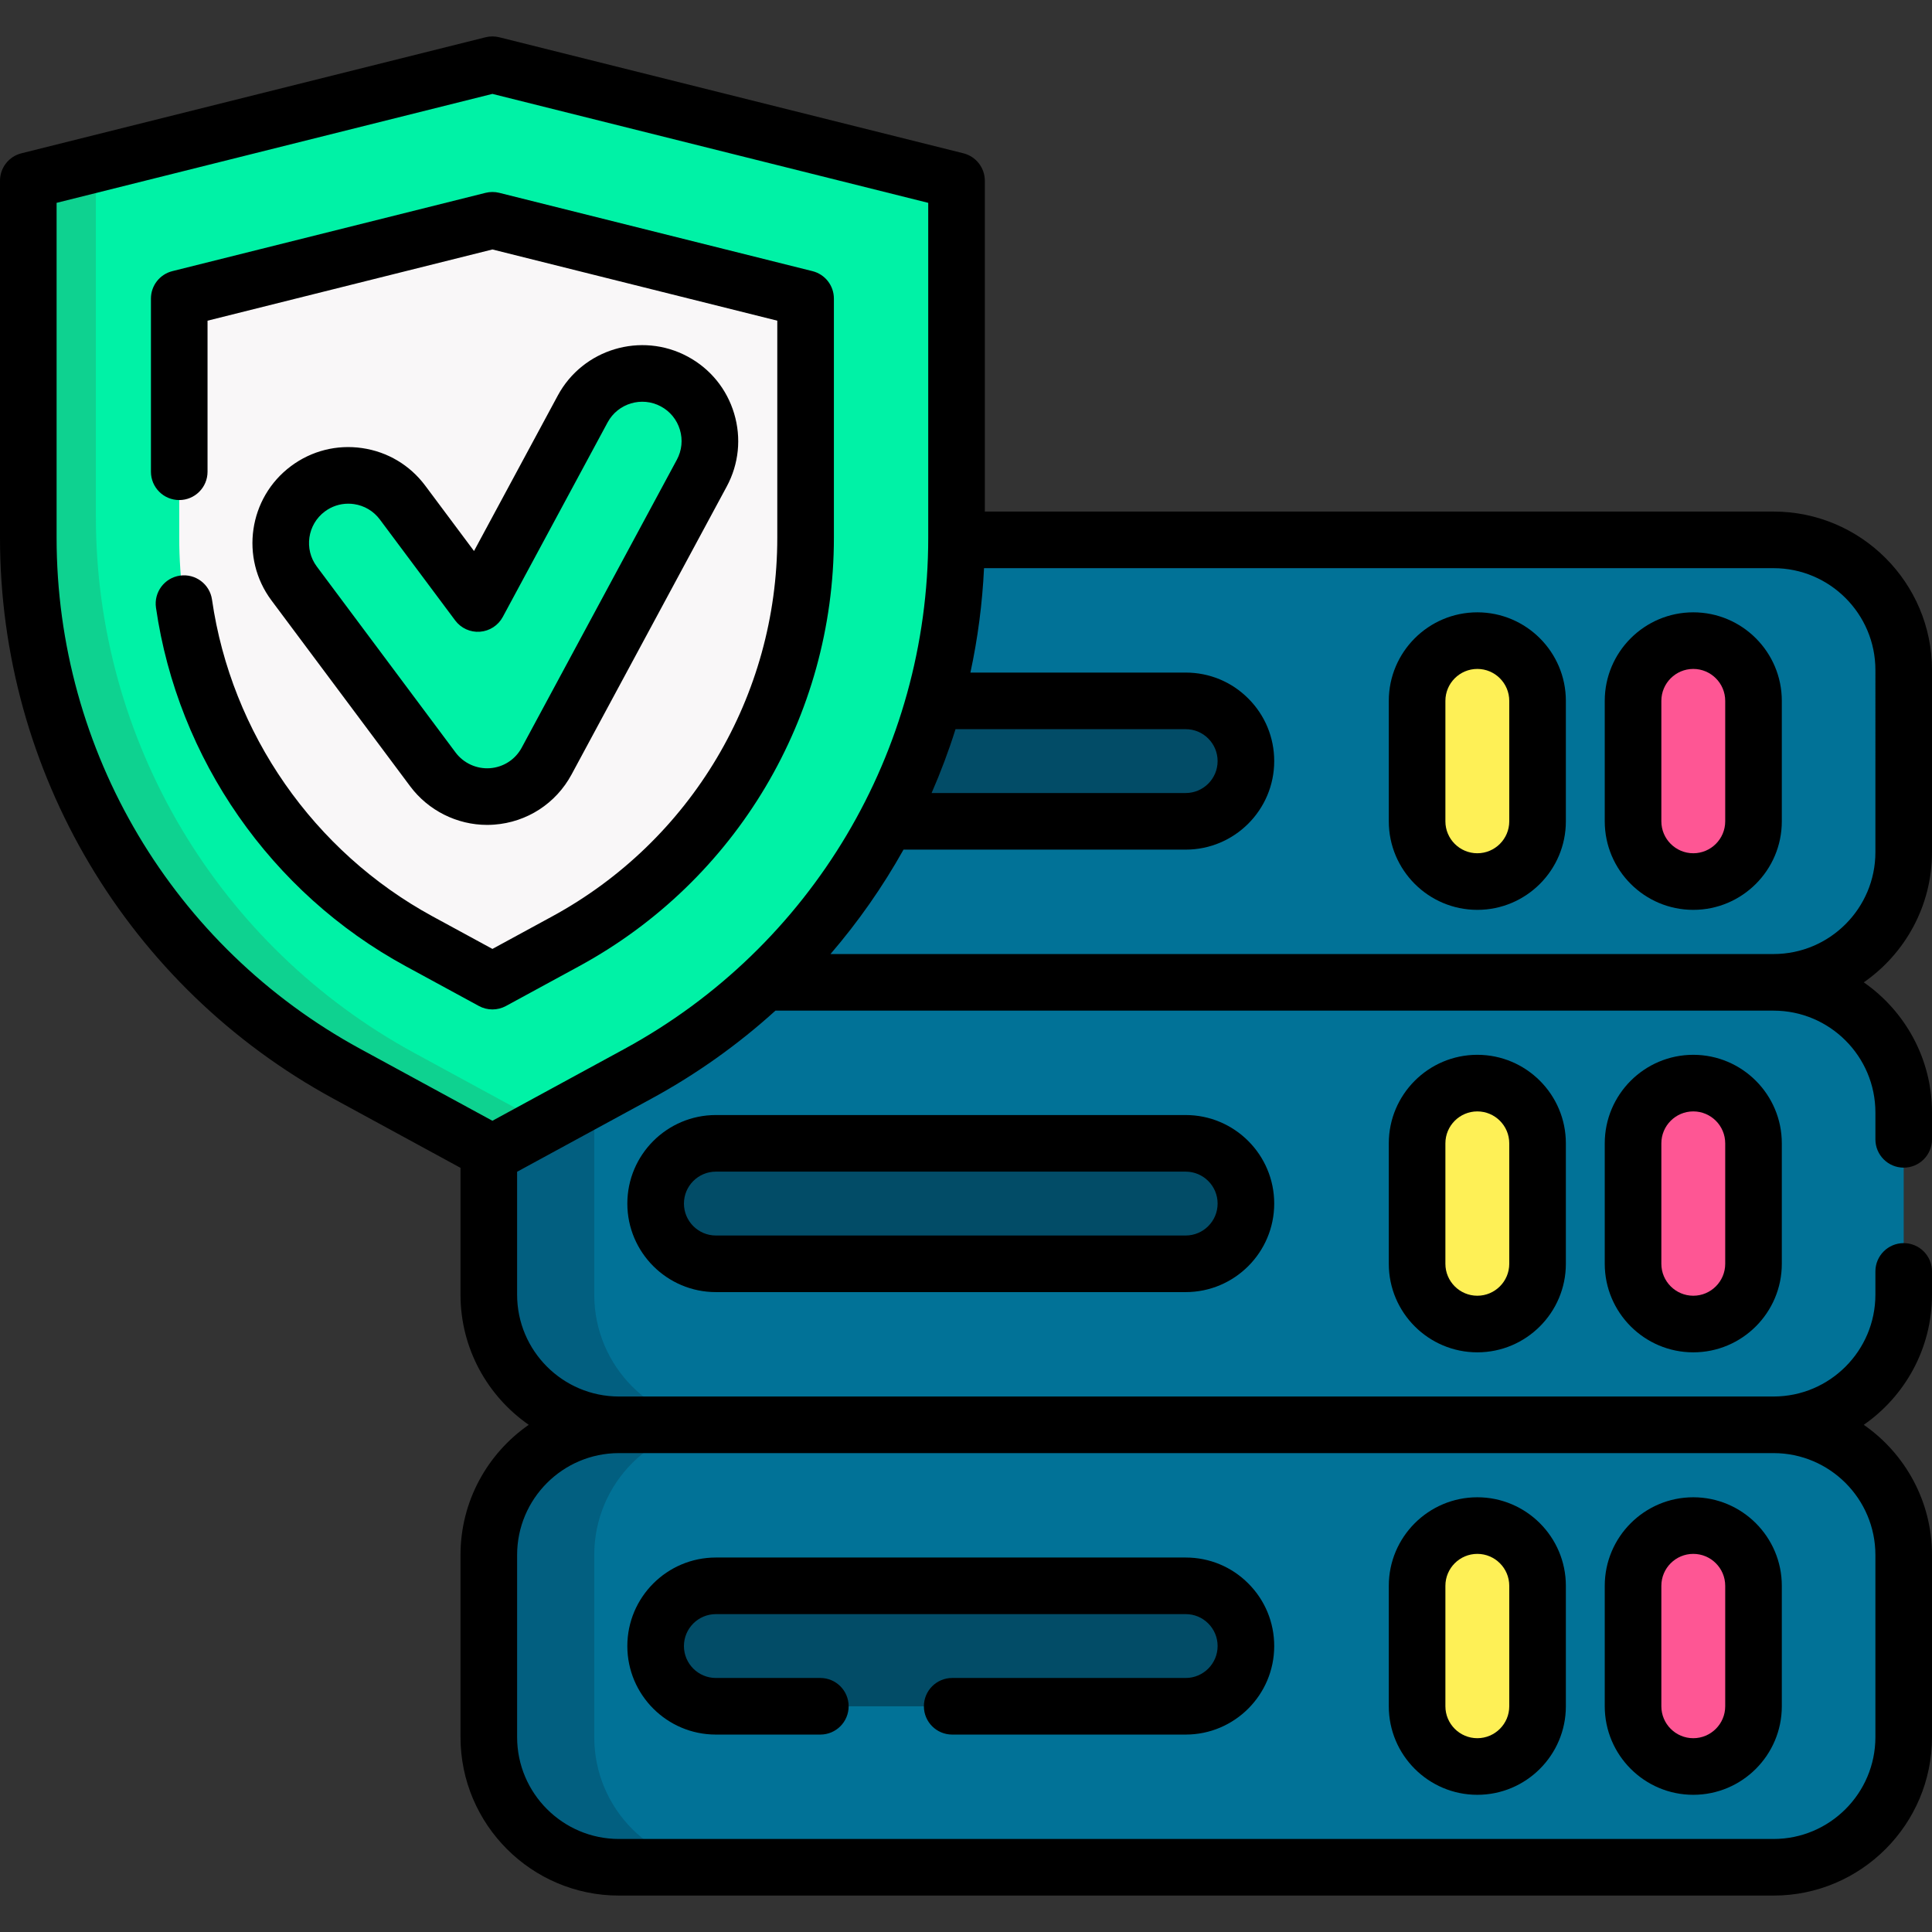
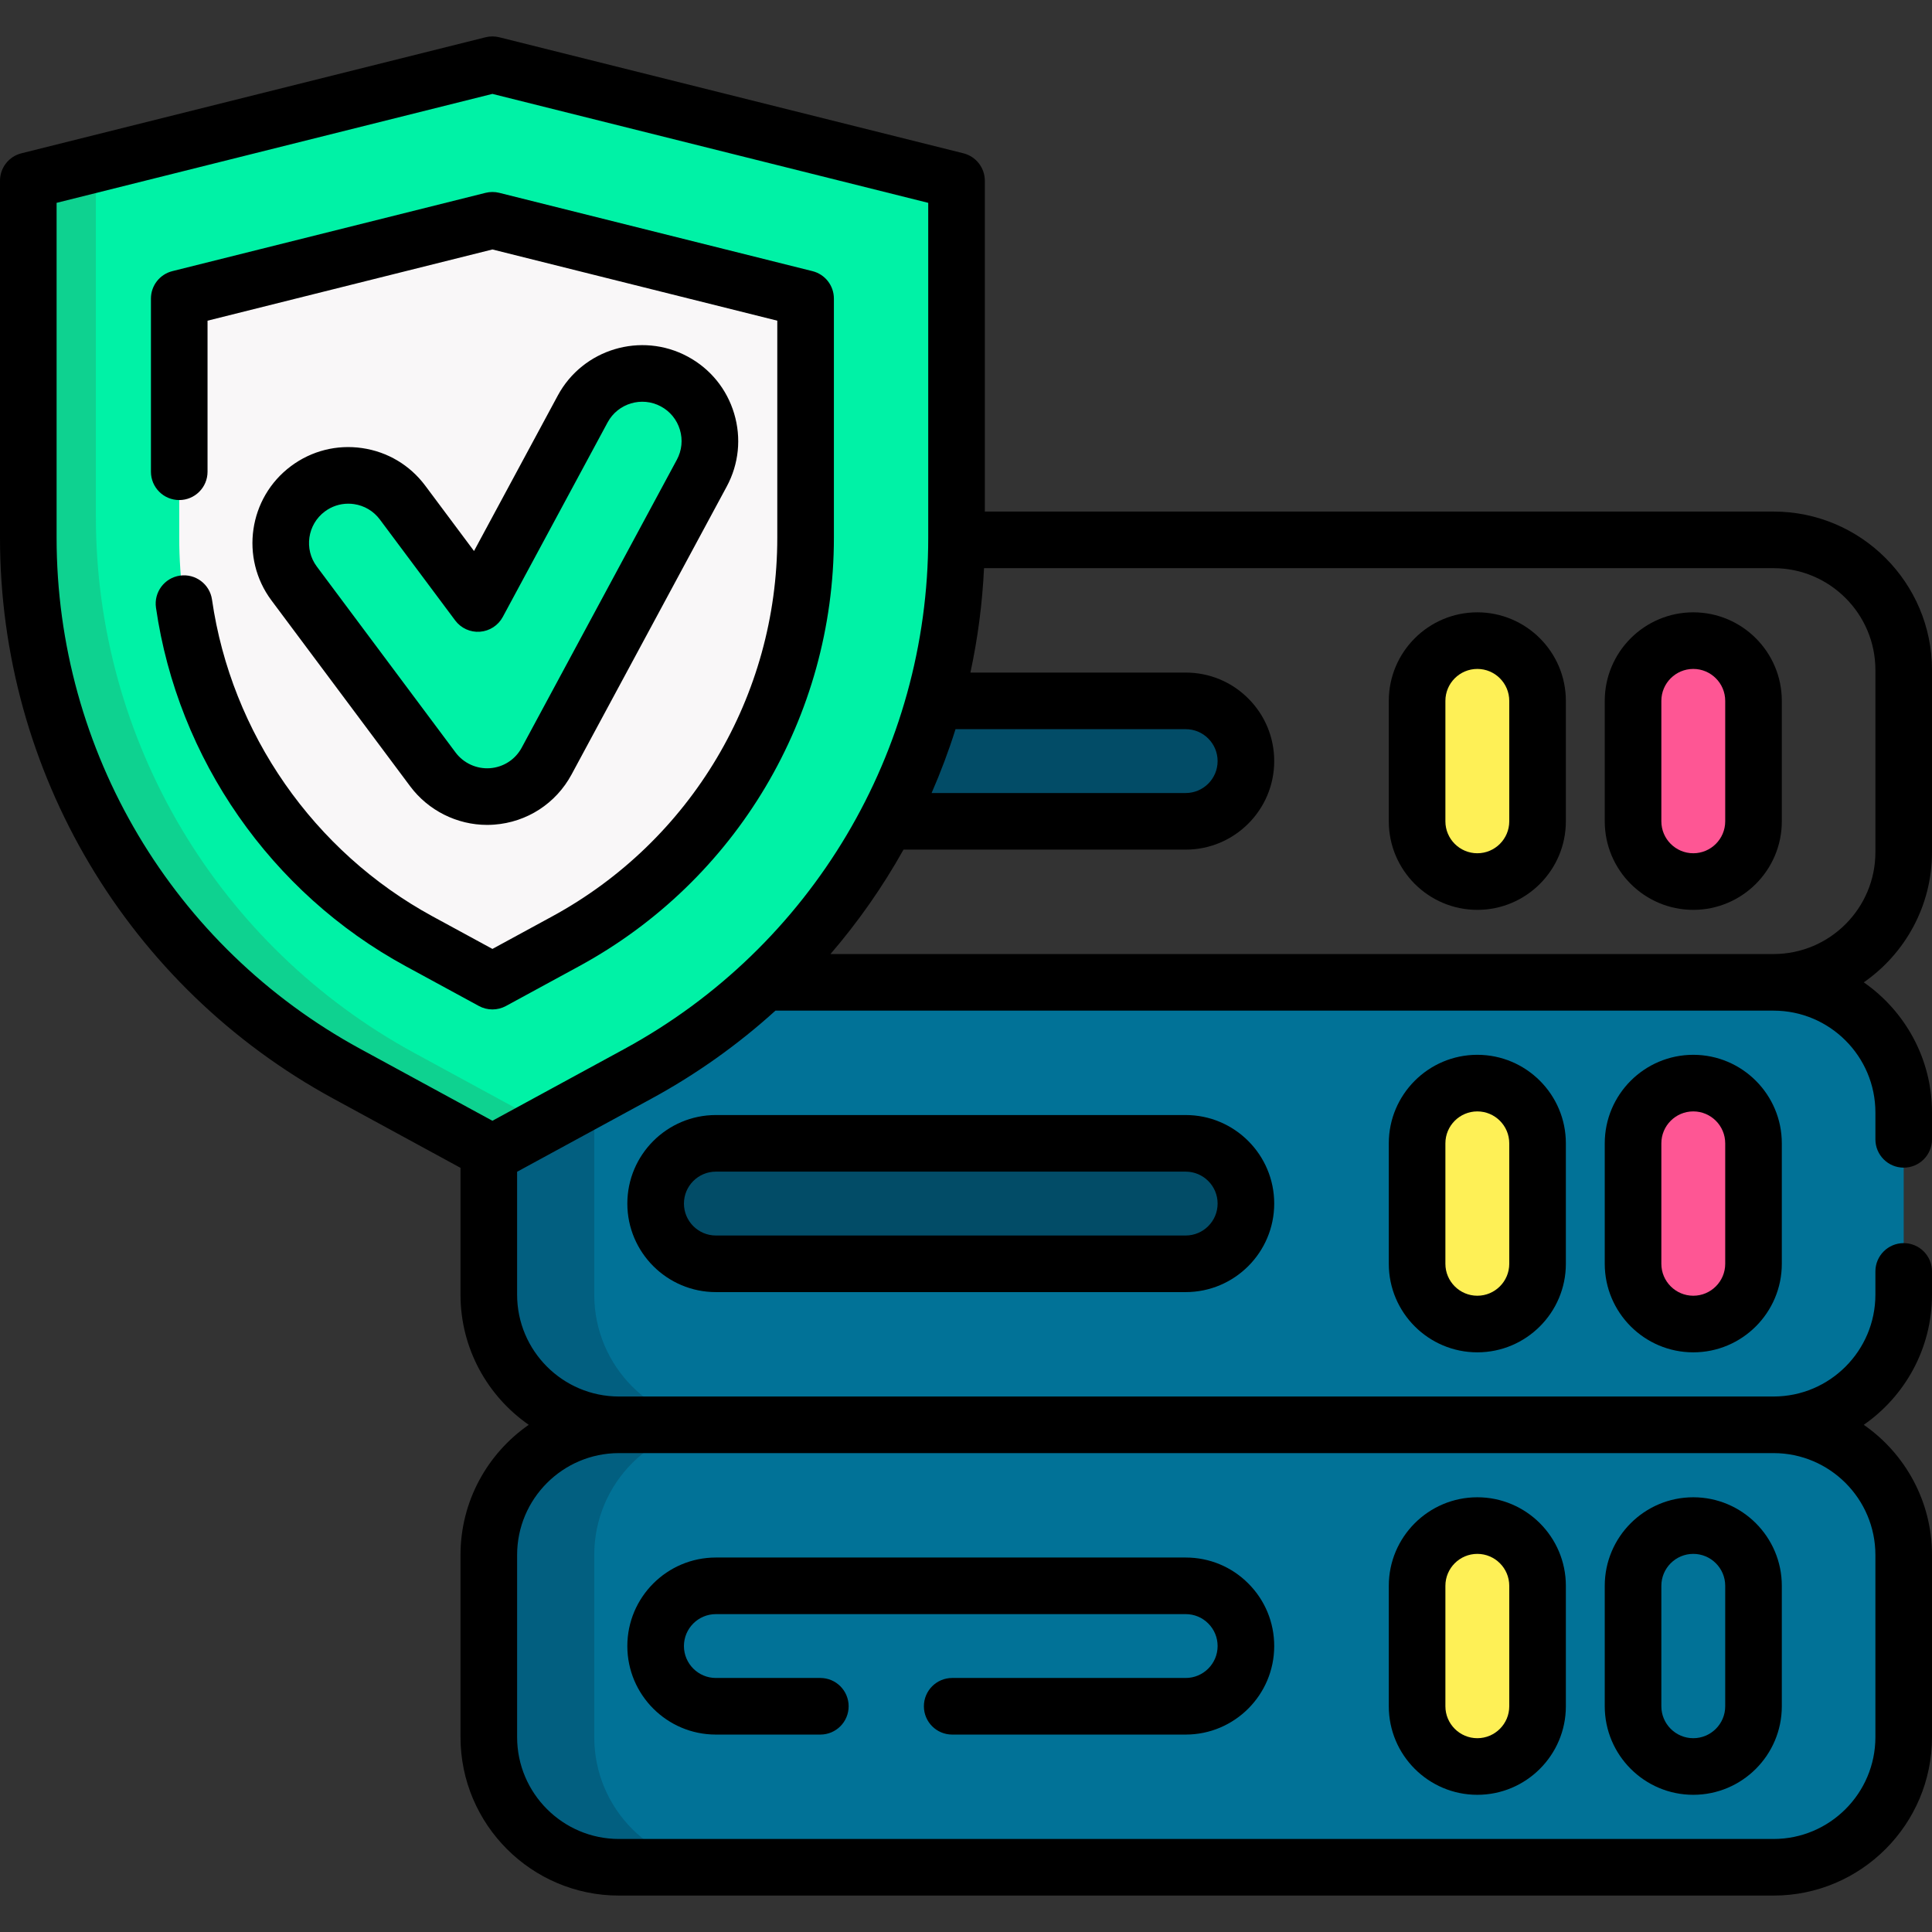
<svg xmlns="http://www.w3.org/2000/svg" id="fi_5322069" enable-background="new 0 0 512 512" height="512" viewBox="0 0 512 512" width="512">
  <rect x="0" y="0" width="512" height="512" fill="#333333" stroke="none" />
  <g>
    <g>
      <g>
        <path d="m470.007 260.328h-305.973c-19.05 0-34.493 15.443-34.493 34.493v48.275c0 19.05 15.443 34.493 34.493 34.493h305.974c19.05 0 34.493-15.443 34.493-34.493v-48.276c-.001-19.049-15.444-34.492-34.494-34.492z" fill="#017297" />
        <path d="m191.971 377.585h-27.94c-19.05 0-34.49-15.44-34.49-34.49v-48.28c0-19.05 15.44-34.49 34.49-34.49h27.94c-19.05 0-34.49 15.44-34.49 34.49v48.28c0 19.05 15.44 34.49 34.49 34.49z" fill="#025f80" />
        <path d="m448.738 350.882c8.816 0 15.962-7.146 15.962-15.962v-31.924c0-8.816-7.146-15.962-15.962-15.962-8.816 0-15.962 7.146-15.962 15.962v31.924c0 8.815 7.146 15.962 15.962 15.962z" fill="#fe5694" />
        <path d="m391.507 350.882c8.816 0 15.962-7.146 15.962-15.962v-31.924c0-8.816-7.146-15.962-15.962-15.962-8.816 0-15.962 7.146-15.962 15.962v31.924c0 8.815 7.147 15.962 15.962 15.962z" fill="#fef056" />
        <path d="m173.752 318.958c0 8.816 7.146 15.962 15.962 15.962h124.504c8.816 0 15.962-7.146 15.962-15.962 0-8.816-7.146-15.962-15.962-15.962h-124.504c-8.815 0-15.962 7.146-15.962 15.962z" fill="#024c67" />
        <path d="m470.007 377.588h-305.973c-19.05 0-34.493 15.443-34.493 34.493v48.275c0 19.05 15.443 34.493 34.493 34.493h305.974c19.05 0 34.493-15.443 34.493-34.493v-48.276c-.001-19.049-15.444-34.492-34.494-34.492z" fill="#017297" />
        <path d="m191.971 494.845h-27.94c-19.05 0-34.49-15.44-34.49-34.49v-48.28c0-19.05 15.44-34.49 34.49-34.49h27.94c-19.05 0-34.49 15.44-34.49 34.49v48.28c0 19.05 15.44 34.49 34.49 34.49z" fill="#025f80" />
-         <path d="m448.738 468.142c8.816 0 15.962-7.146 15.962-15.962v-31.924c0-8.816-7.146-15.962-15.962-15.962-8.816 0-15.962 7.146-15.962 15.962v31.924c0 8.815 7.146 15.962 15.962 15.962z" fill="#fe5694" />
        <path d="m391.507 468.142c8.816 0 15.962-7.146 15.962-15.962v-31.924c0-8.816-7.146-15.962-15.962-15.962-8.816 0-15.962 7.146-15.962 15.962v31.924c0 8.815 7.147 15.962 15.962 15.962z" fill="#fef056" />
-         <path d="m173.752 436.218c0 8.816 7.146 15.962 15.962 15.962h124.504c8.816 0 15.962-7.146 15.962-15.962 0-8.816-7.146-15.962-15.962-15.962h-124.504c-8.815 0-15.962 7.146-15.962 15.962z" fill="#024c67" />
-         <path d="m470.007 143.068h-305.973c-19.05 0-34.493 15.443-34.493 34.493v48.275c0 19.05 15.443 34.493 34.493 34.493h305.974c19.05 0 34.493-15.443 34.493-34.493v-48.276c-.001-19.049-15.444-34.492-34.494-34.492z" fill="#017297" />
        <path d="m191.971 260.325h-27.94c-19.05 0-34.49-15.44-34.49-34.49v-48.28c0-19.05 15.44-34.49 34.49-34.49h27.94c-19.05 0-34.49 15.44-34.49 34.49v48.28c0 19.05 15.44 34.49 34.49 34.49z" fill="#025f80" />
        <path d="m448.738 233.622c8.816 0 15.962-7.146 15.962-15.962v-31.924c0-8.816-7.146-15.962-15.962-15.962-8.816 0-15.962 7.146-15.962 15.962v31.924c0 8.815 7.146 15.962 15.962 15.962z" fill="#fe5694" />
        <path d="m391.507 233.622c8.816 0 15.962-7.146 15.962-15.962v-31.924c0-8.816-7.146-15.962-15.962-15.962-8.816 0-15.962 7.146-15.962 15.962v31.924c0 8.815 7.147 15.962 15.962 15.962z" fill="#fef056" />
        <path d="m173.752 201.698c0 8.816 7.146 15.962 15.962 15.962h124.504c8.816 0 15.962-7.146 15.962-15.962 0-8.816-7.146-15.962-15.962-15.962h-124.504c-8.815 0-15.962 7.146-15.962 15.962z" fill="#024c67" />
      </g>
      <path d="m130.495 17.152 122.995 30.749v94.617c0 59.237-32.388 113.732-84.421 142.044l-38.574 20.989-38.574-20.989c-52.033-28.312-84.421-82.807-84.421-142.044v-94.617z" fill="#00f2a6" />
      <path d="m144.5 297.931-14 7.62-38.57-20.99c-52.04-28.31-84.43-82.8-84.43-142.04v-94.62l17.91-4.48v93.6c0 59.24 32.39 113.73 84.42 142.04z" fill="#0ed290" />
      <path d="m111.039 249.427c-39.192-21.325-63.539-62.29-63.539-106.909v-63.386l82.995-20.749 82.995 20.749v63.386c0 44.618-24.347 85.583-63.539 106.909l-19.457 10.586z" fill="#f9f7f8" />
      <path d="m129.084 211.107c-5.63 0-10.965-2.651-14.363-7.204l-36.774-49.275c-5.921-7.934-4.289-19.165 3.644-25.086 7.934-5.921 19.165-4.29 25.086 3.644l19.962 26.748 27.779-51.553c4.697-8.715 15.566-11.973 24.283-7.277 8.714 4.696 11.973 15.568 7.277 24.282l-41.113 76.297c-2.905 5.39-8.359 8.924-14.465 9.373-.438.035-.879.051-1.316.051z" fill="#00f2a6" />
    </g>
    <g>
      <path d="m448.738 279.534c-12.937 0-23.462 10.525-23.462 23.462v31.924c0 12.937 10.525 23.462 23.462 23.462s23.462-10.525 23.462-23.462v-31.924c0-12.937-10.525-23.462-23.462-23.462zm8.462 55.386c0 4.666-3.796 8.462-8.462 8.462s-8.462-3.796-8.462-8.462v-31.924c0-4.666 3.796-8.462 8.462-8.462s8.462 3.796 8.462 8.462z" />
      <path d="m368.045 302.996v31.924c0 12.937 10.525 23.462 23.462 23.462s23.462-10.525 23.462-23.462v-31.924c0-12.937-10.525-23.462-23.462-23.462s-23.462 10.525-23.462 23.462zm31.924 0v31.924c0 4.666-3.796 8.462-8.462 8.462s-8.462-3.796-8.462-8.462v-31.924c0-4.666 3.796-8.462 8.462-8.462s8.462 3.796 8.462 8.462z" />
      <path d="m189.714 295.496c-12.937 0-23.462 10.525-23.462 23.462s10.525 23.462 23.462 23.462h124.504c12.937 0 23.462-10.525 23.462-23.462s-10.525-23.462-23.462-23.462zm132.967 23.462c0 4.666-3.796 8.462-8.462 8.462h-124.505c-4.666 0-8.462-3.796-8.462-8.462s3.796-8.462 8.462-8.462h124.504c4.667 0 8.463 3.796 8.463 8.462z" />
      <path d="m448.738 396.794c-12.937 0-23.462 10.525-23.462 23.462v31.924c0 12.937 10.525 23.462 23.462 23.462s23.462-10.525 23.462-23.462v-31.924c0-12.937-10.525-23.462-23.462-23.462zm8.462 55.386c0 4.666-3.796 8.462-8.462 8.462s-8.462-3.796-8.462-8.462v-31.924c0-4.666 3.796-8.462 8.462-8.462s8.462 3.796 8.462 8.462z" />
      <path d="m391.507 396.794c-12.937 0-23.462 10.525-23.462 23.462v31.924c0 12.937 10.525 23.462 23.462 23.462s23.462-10.525 23.462-23.462v-31.924c0-12.937-10.526-23.462-23.462-23.462zm8.462 55.386c0 4.666-3.796 8.462-8.462 8.462s-8.462-3.796-8.462-8.462v-31.924c0-4.666 3.796-8.462 8.462-8.462s8.462 3.796 8.462 8.462z" />
      <path d="m314.22 412.76h-124.51c-12.936 0-23.46 10.524-23.46 23.46s10.524 23.46 23.46 23.46h27.69c4.142 0 7.5-3.358 7.5-7.5s-3.358-7.5-7.5-7.5h-27.69c-4.665 0-8.46-3.795-8.46-8.46s3.795-8.46 8.46-8.46h124.51c2.265 0 4.385.875 5.977 2.473 1.602 1.602 2.483 3.728 2.483 5.987 0 4.665-3.795 8.46-8.46 8.46h-61.88c-4.142 0-7.5 3.358-7.5 7.5s3.358 7.5 7.5 7.5h61.88c12.936 0 23.46-10.524 23.46-23.46 0-6.265-2.442-12.158-6.867-16.584-4.419-4.434-10.312-6.876-16.593-6.876z" />
      <path d="m512 225.84v-48.28c0-23.153-18.837-41.99-41.99-41.99h-209.02v-87.669c0-3.441-2.342-6.441-5.681-7.276l-122.995-30.749c-1.194-.298-2.443-.298-3.638 0l-122.995 30.749c-3.339.835-5.681 3.835-5.681 7.276v94.617c0 62.032 33.849 118.984 88.336 148.632l33.704 18.339v33.611c0 14.274 7.165 26.899 18.081 34.49-10.916 7.591-18.08 20.217-18.08 34.491v48.274c0 23.155 18.838 41.993 41.993 41.993h305.974c23.154 0 41.992-18.838 41.992-41.993v-48.274c0-14.274-7.165-26.9-18.081-34.491 10.916-7.591 18.081-20.216 18.081-34.49v-6.16c0-4.142-3.357-7.5-7.5-7.5s-7.5 3.358-7.5 7.5v6.16c0 14.868-12.084 26.966-26.948 26.989-.015 0-.029-.001-.044-.001h-305.974c-.015 0-.03.001-.045.001-14.863-.023-26.948-12.12-26.948-26.989v-32.572l35.614-19.378c11.997-6.528 22.991-14.382 32.846-23.32h264.51c14.883 0 26.99 12.108 26.99 26.99v7.12c0 4.142 3.357 7.5 7.5 7.5s7.5-3.358 7.5-7.5v-7.12c0-14.274-7.165-26.899-18.081-34.49 10.915-7.59 18.08-20.216 18.08-34.49zm-15 186.241v48.274c0 14.884-12.108 26.993-26.992 26.993h-305.974c-14.884 0-26.993-12.109-26.993-26.993v-48.274c0-14.869 12.084-26.967 26.948-26.992.014 0 .027.001.041.001h305.98c.014 0 .028-.001.042-.001 14.864.024 26.948 12.123 26.948 26.992zm-243.776-218.841h60.995c2.265 0 4.385.875 5.977 2.473 1.602 1.602 2.483 3.728 2.483 5.987 0 4.665-3.795 8.46-8.46 8.46h-67.336c2.405-5.513 4.532-11.156 6.341-16.92zm-87.739 84.735-34.99 19.038-34.99-19.038c-49.657-27.02-80.505-78.924-80.505-135.457v-88.761l115.495-28.874 115.495 28.874v88.761c0 56.533-30.847 108.437-80.505 135.457zm331.515-52.135c0 14.882-12.107 26.99-26.99 26.99h-249.92c7.369-8.57 13.849-17.841 19.35-27.67h74.78c12.936 0 23.46-10.524 23.46-23.46 0-6.265-2.442-12.158-6.867-16.584-4.419-4.434-10.312-6.876-16.593-6.876h-57.05c1.947-9.03 3.162-18.279 3.607-27.67h209.233c14.883 0 26.99 12.108 26.99 26.99z" />
      <path d="m448.738 162.274c-12.937 0-23.462 10.525-23.462 23.462v31.924c0 12.937 10.525 23.462 23.462 23.462s23.462-10.525 23.462-23.462v-31.924c0-12.937-10.525-23.462-23.462-23.462zm8.462 55.386c0 4.666-3.796 8.462-8.462 8.462s-8.462-3.796-8.462-8.462v-31.924c0-4.666 3.796-8.462 8.462-8.462s8.462 3.796 8.462 8.462z" />
      <path d="m391.507 162.274c-12.937 0-23.462 10.525-23.462 23.462v31.924c0 12.937 10.525 23.462 23.462 23.462s23.462-10.525 23.462-23.462v-31.924c0-12.937-10.526-23.462-23.462-23.462zm8.462 55.386c0 4.666-3.796 8.462-8.462 8.462s-8.462-3.796-8.462-8.462v-31.924c0-4.666 3.796-8.462 8.462-8.462s8.462 3.796 8.462 8.462z" />
      <path d="m220.99 79.13c0-3.441-2.342-6.441-5.681-7.276l-82.99-20.75c-1.194-.298-2.444-.298-3.638 0l-83 20.75c-3.339.834-5.681 3.834-5.681 7.276v45.89c0 4.142 3.358 7.5 7.5 7.5s7.5-3.358 7.5-7.5v-40.034l75.5-18.875 75.49 18.875v57.534c0 41.864-22.847 80.305-59.624 100.322l-15.867 8.631-15.874-8.63c-31.485-17.136-53.333-48.516-58.442-83.943-.591-4.1-4.395-6.945-8.494-6.353-4.1.591-6.944 4.394-6.353 8.494 5.782 40.086 30.499 75.591 66.121 94.979l19.46 10.58c1.117.607 2.35.911 3.583.911s2.467-.304 3.584-.912l19.452-10.581c41.607-22.646 67.455-66.135 67.455-113.497v-63.391z" />
      <path d="m129.084 218.607c.618 0 1.246-.023 1.867-.069 8.706-.64 16.375-5.61 20.518-13.295l41.113-76.297c3.222-5.978 3.922-12.854 1.973-19.359s-6.315-11.862-12.294-15.084c-12.341-6.648-27.792-2.017-34.443 10.322l-22.2 41.199-12.928-17.323c-4.062-5.443-10-8.978-16.721-9.954-6.722-.977-13.42.723-18.862 4.785-11.235 8.385-13.554 24.347-5.169 35.583l36.774 49.275c4.774 6.397 12.391 10.217 20.372 10.217zm-43.006-83.054c1.82-1.358 3.982-2.072 6.213-2.072.504 0 1.012.037 1.521.11 2.755.4 5.19 1.85 6.856 4.082l19.962 26.749c1.533 2.053 4.005 3.184 6.561 2.994 2.555-.188 4.837-1.667 6.052-3.922l27.779-51.552c2.728-5.061 9.064-6.958 14.123-4.233 2.452 1.321 4.242 3.518 5.041 6.185s.512 5.486-.809 7.938l-41.112 76.296c-1.699 3.152-4.844 5.19-8.411 5.452-3.545.26-7.011-1.333-9.122-4.161l-36.773-49.275c-3.439-4.608-2.488-11.153 2.119-14.591z" />
    </g>
  </g>
</svg>